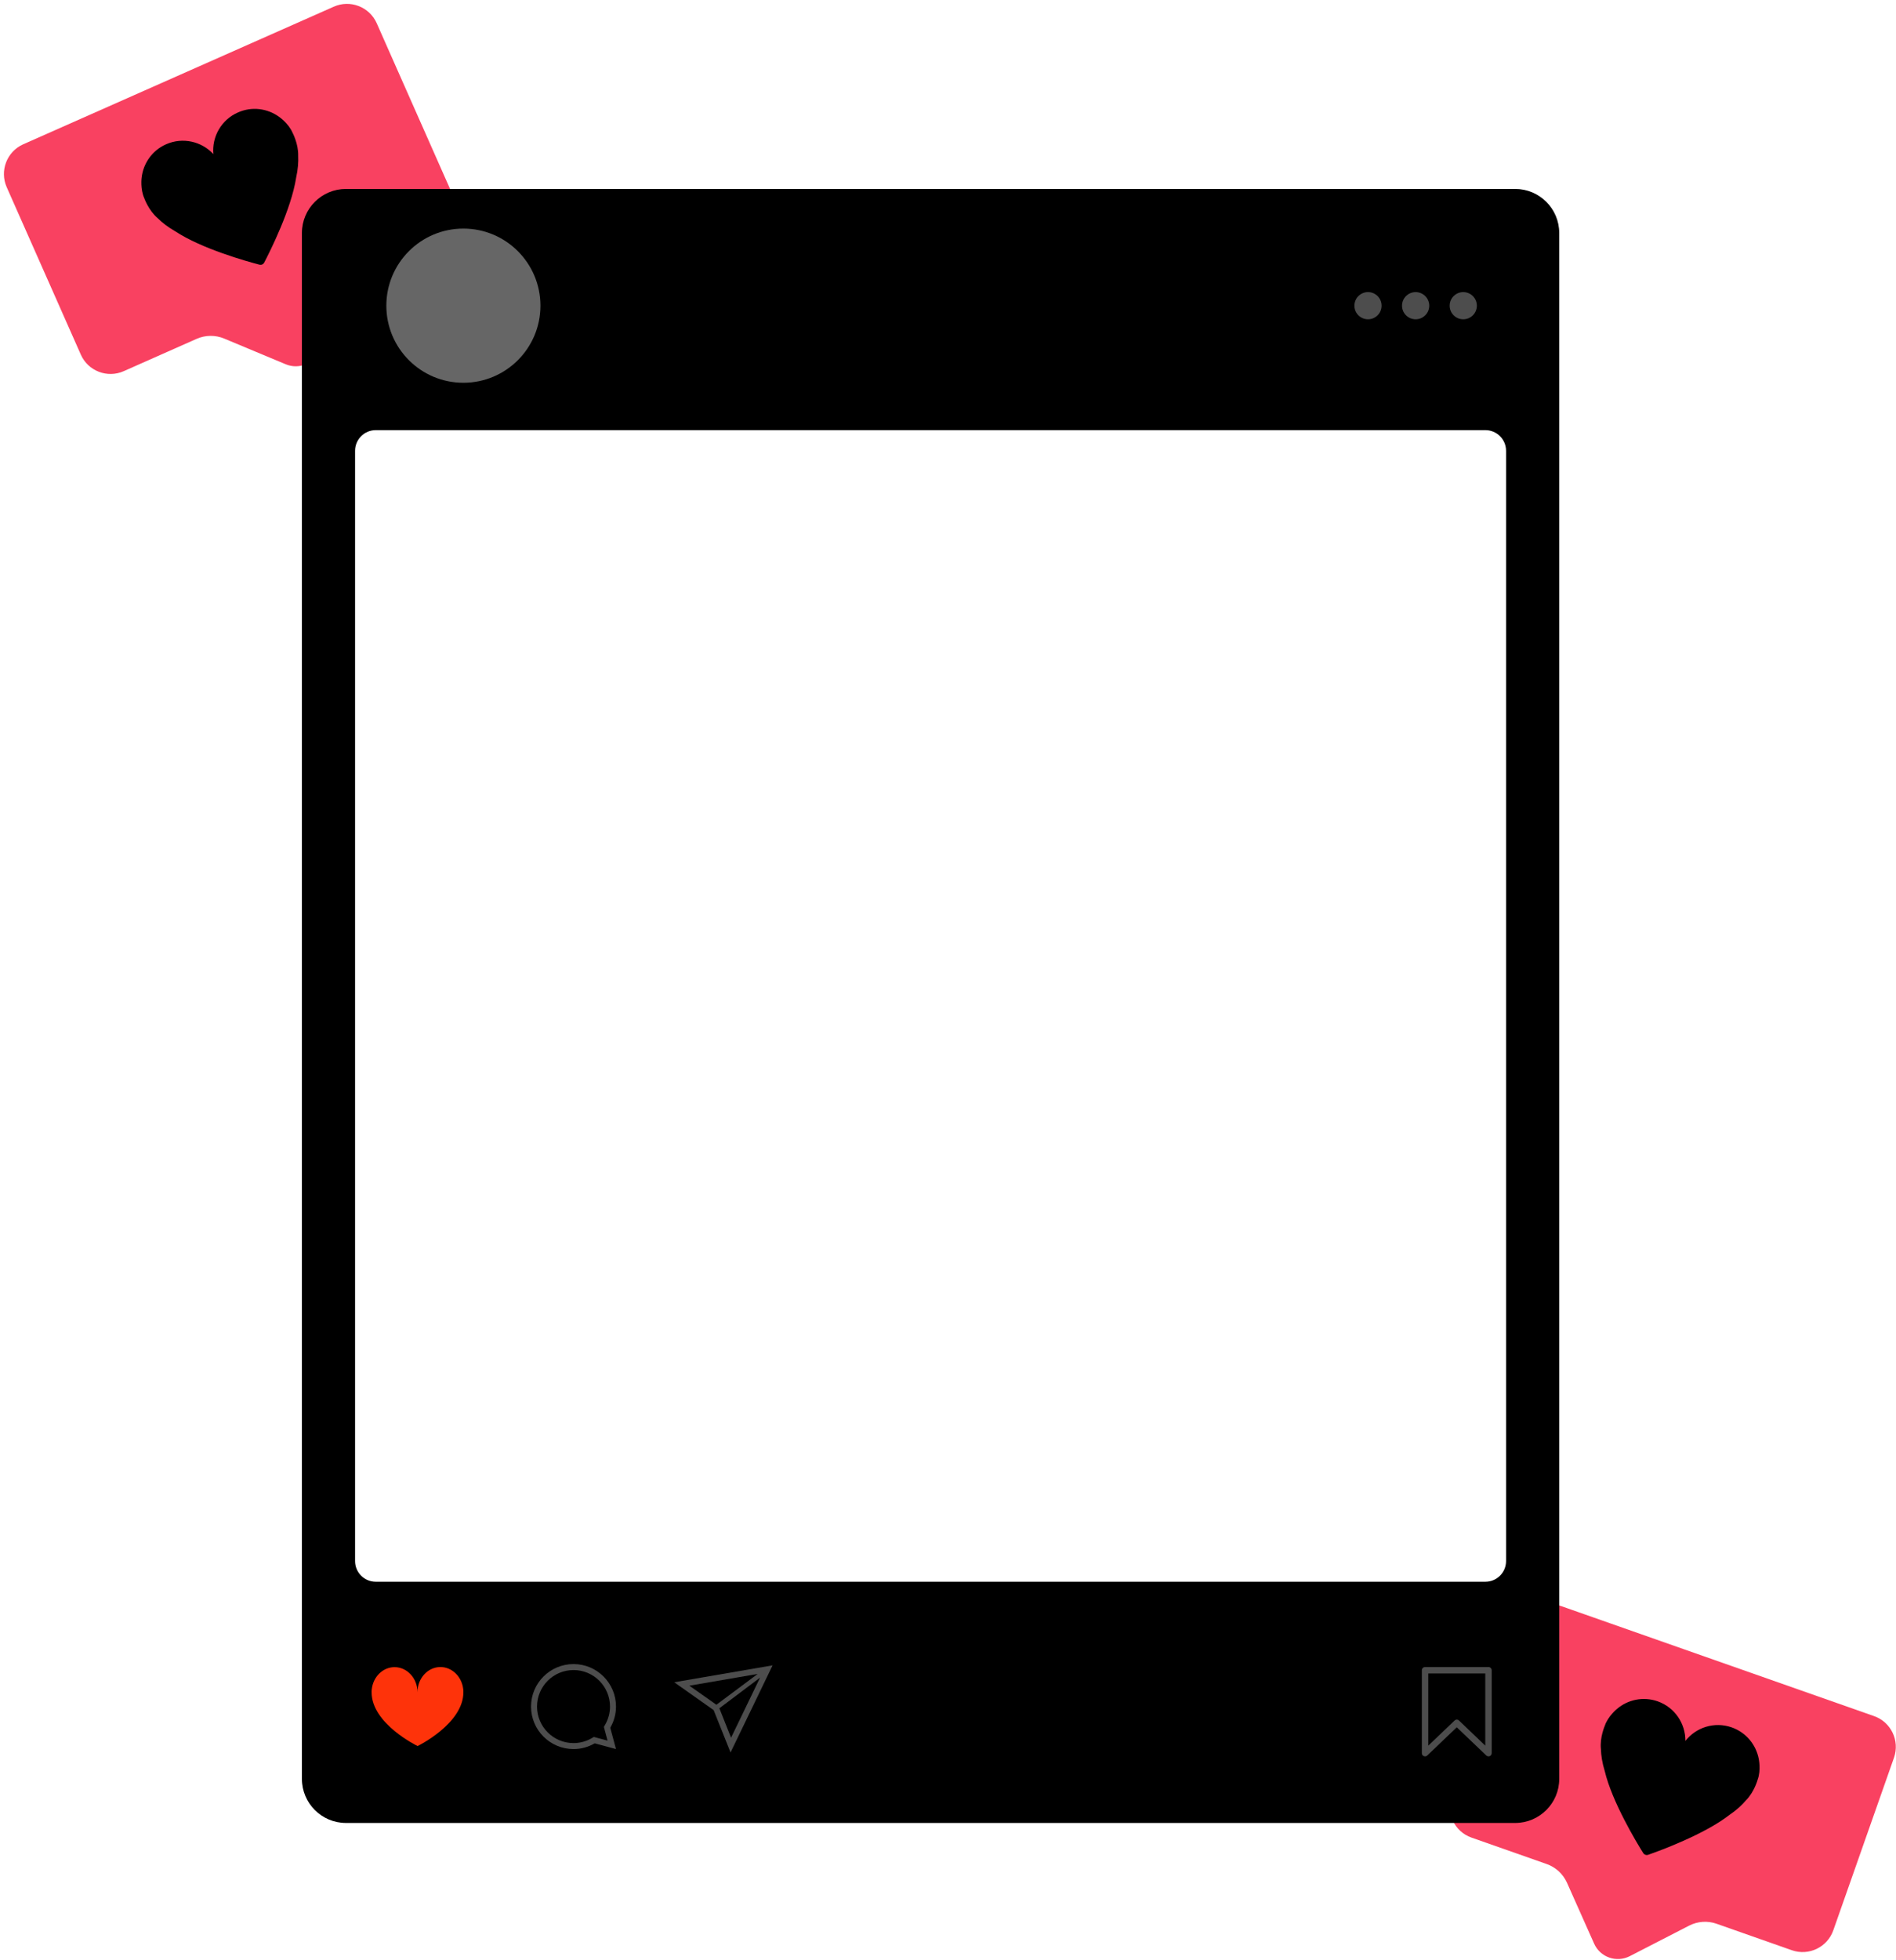
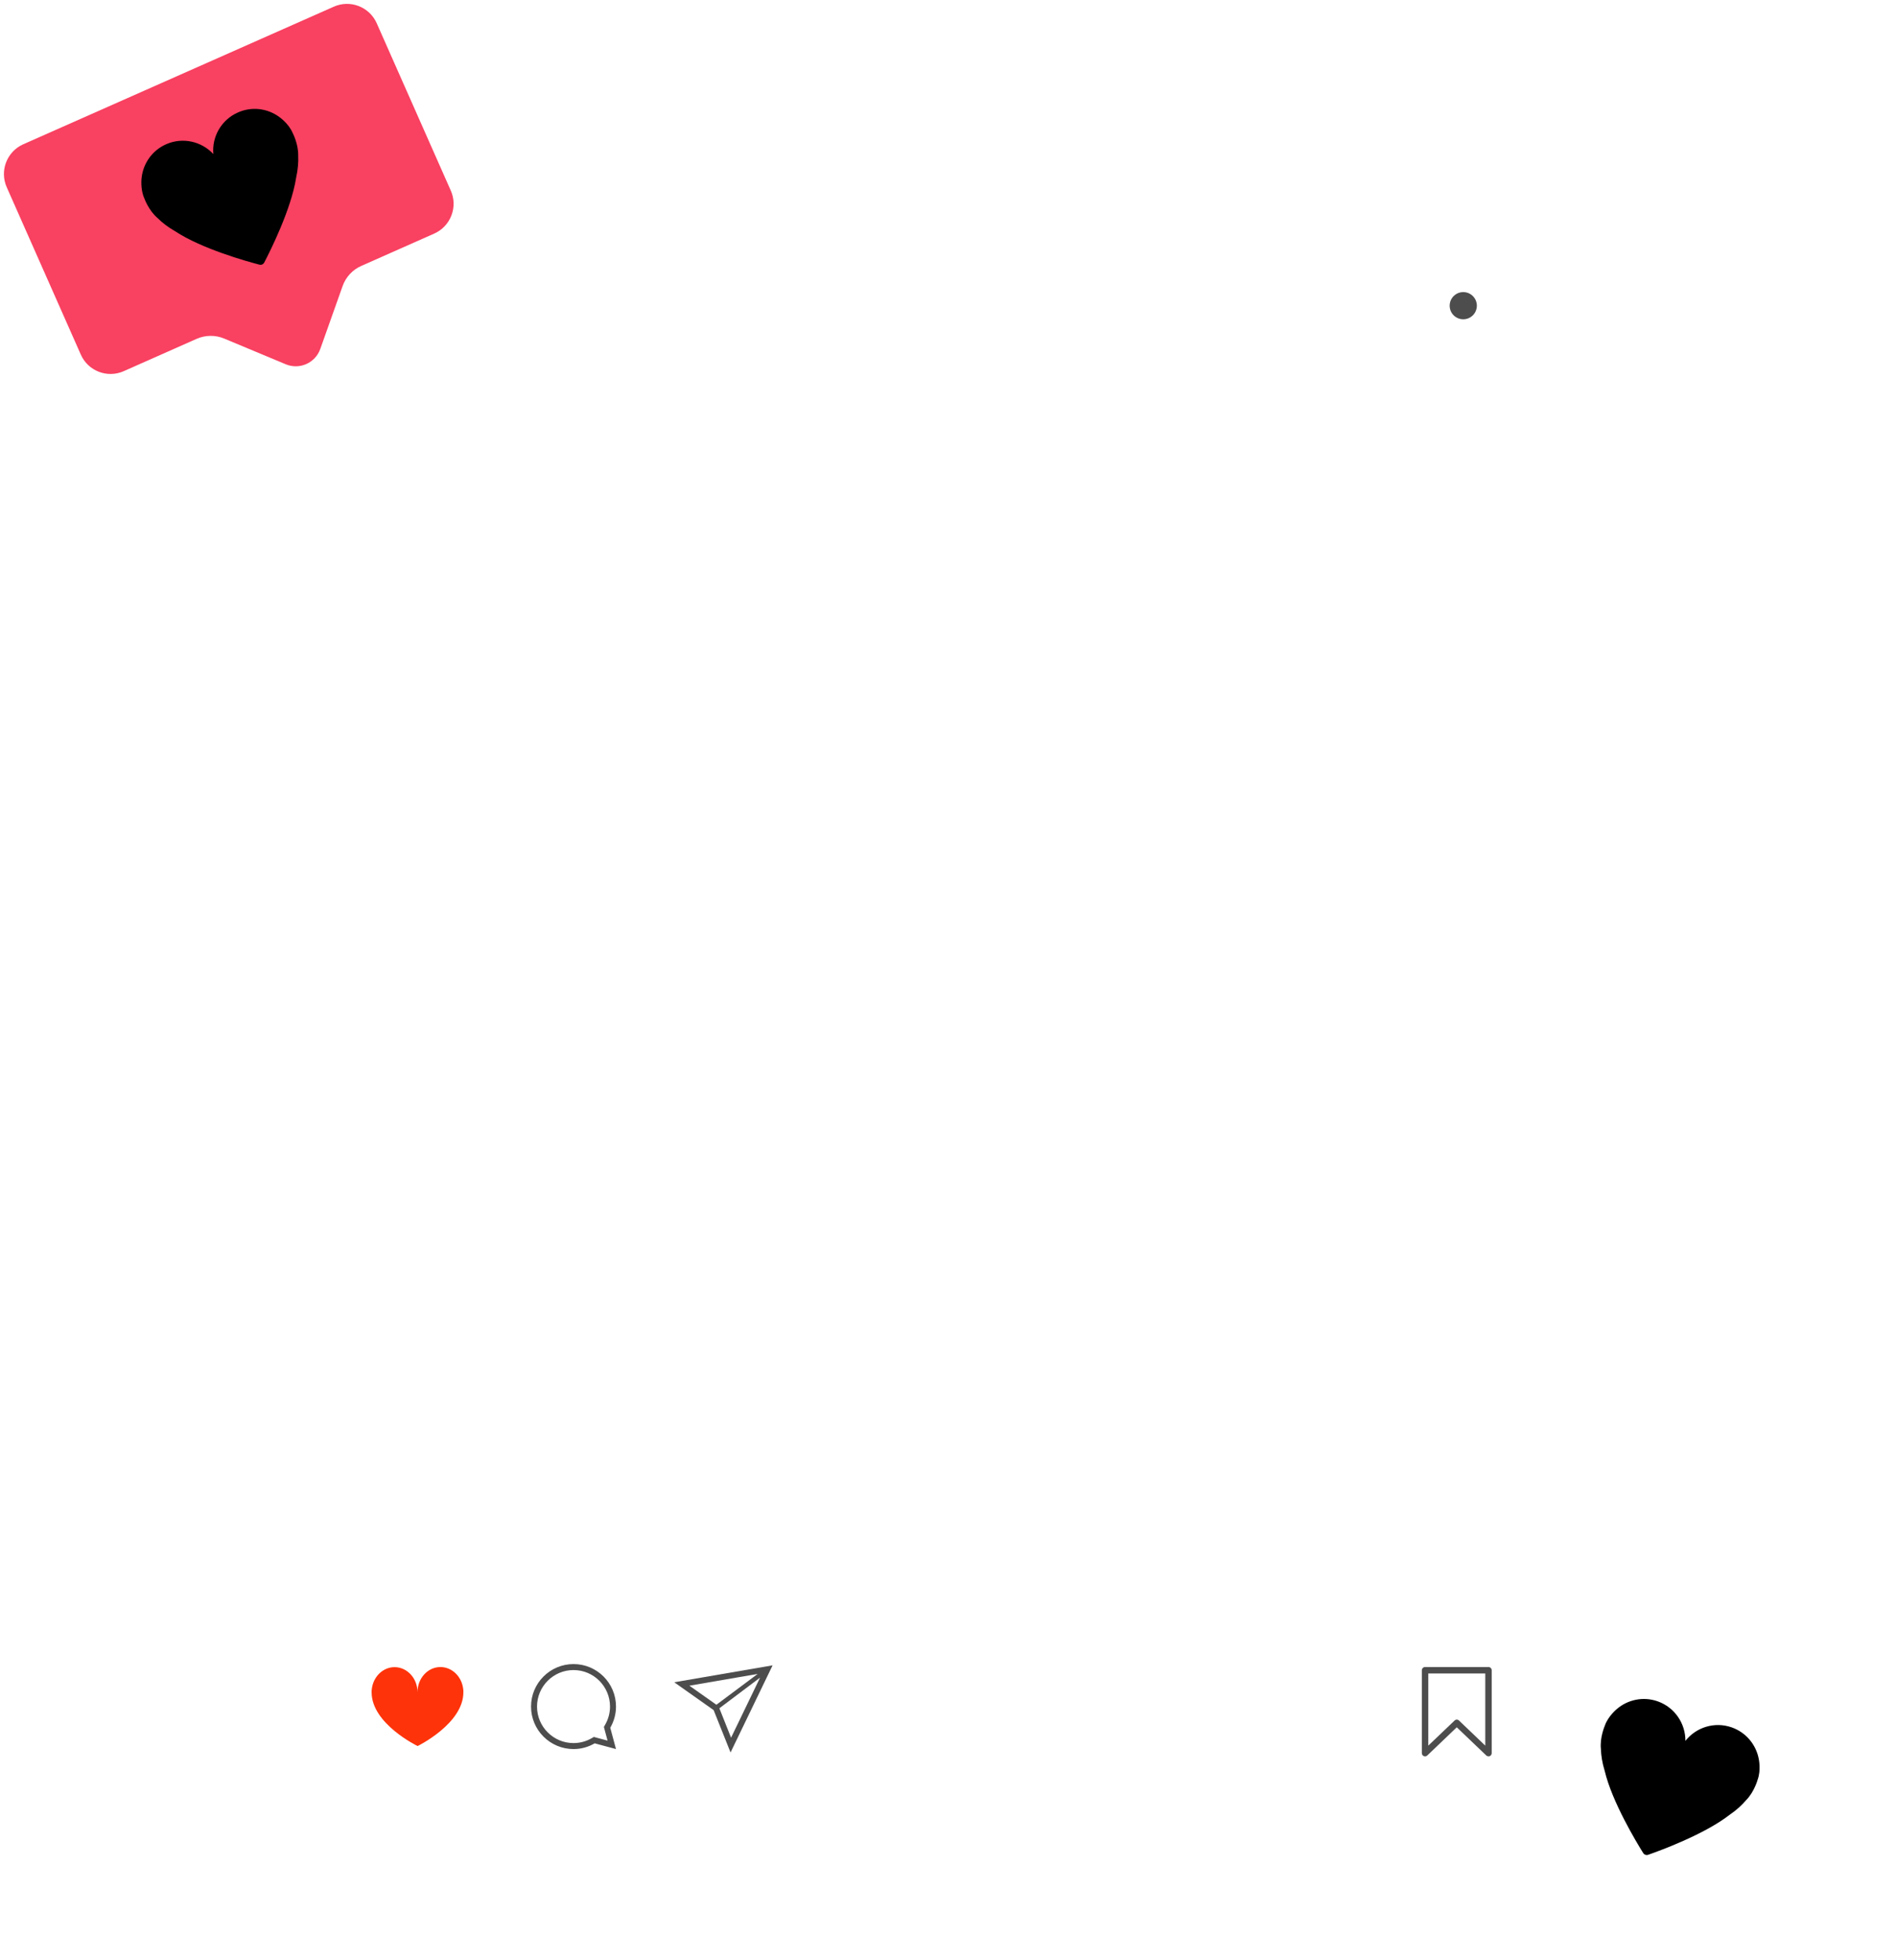
<svg xmlns="http://www.w3.org/2000/svg" fill="#000000" height="149.8" preserveAspectRatio="xMidYMid meet" version="1" viewBox="-0.3 -0.3 145.0 149.8" width="145" zoomAndPan="magnify">
  <defs>
    <clipPath id="a">
-       <path d="M 110 122 L 144.691 122 L 144.691 149.441 L 110 149.441 Z M 110 122" />
-     </clipPath>
+       </clipPath>
  </defs>
  <g>
    <g clip-path="url(#a)" id="change1_1">
      <path d="M 143.02 130.871 L 118.523 122.262 C 117.223 121.805 115.805 122.484 115.348 123.781 L 110.707 136.98 C 110.254 138.277 110.934 139.699 112.23 140.156 L 117.988 142.18 C 118.676 142.422 119.234 142.938 119.535 143.602 L 121.613 148.262 C 122.078 149.305 123.324 149.742 124.344 149.219 L 128.879 146.887 C 129.527 146.555 130.285 146.5 130.973 146.742 L 136.73 148.766 C 138.027 149.223 139.449 148.543 139.906 147.242 L 144.547 134.047 C 145 132.75 144.32 131.328 143.02 130.871" fill="#f94161" />
    </g>
    <g id="change2_1">
      <path d="M 134.121 135.723 C 134.391 134.988 134.203 134.137 134.203 134.137 C 133.996 133.062 133.242 132.125 132.137 131.734 C 130.824 131.273 129.41 131.727 128.594 132.766 C 128.605 131.445 127.785 130.207 126.473 129.742 C 125.367 129.355 124.191 129.613 123.359 130.324 C 123.359 130.324 122.68 130.871 122.43 131.609 C 122.43 131.613 122.035 132.504 122.133 133.402 C 122.148 133.871 122.227 134.43 122.422 135.059 C 122.988 137.438 124.852 140.512 125.367 141.34 C 125.445 141.465 125.602 141.52 125.742 141.473 C 126.664 141.152 130.039 139.918 131.973 138.418 C 132.52 138.047 132.926 137.66 133.23 137.305 C 133.871 136.66 134.121 135.723 134.121 135.723" fill="#000000" />
    </g>
    <g id="change1_2">
      <path d="M 25.227 0.211 L 1.48 10.727 C 0.227 11.281 -0.344 12.754 0.215 14.012 L 5.879 26.801 C 6.434 28.059 7.906 28.629 9.164 28.07 L 14.742 25.598 C 15.41 25.305 16.172 25.297 16.844 25.578 L 21.551 27.543 C 22.605 27.984 23.812 27.449 24.195 26.371 L 25.902 21.566 C 26.145 20.879 26.66 20.32 27.328 20.027 L 32.906 17.555 C 34.164 16.996 34.734 15.527 34.176 14.27 L 28.512 1.48 C 27.957 0.223 26.484 -0.348 25.227 0.211" fill="#f94161" />
    </g>
    <g id="change2_2">
      <path d="M 22.07 9.84 C 21.762 9.121 21.043 8.629 21.043 8.629 C 20.156 7.988 18.965 7.82 17.895 8.297 C 16.617 8.859 15.898 10.16 16.016 11.477 C 15.121 10.508 13.672 10.164 12.398 10.73 C 11.328 11.203 10.652 12.199 10.531 13.285 C 10.531 13.285 10.414 14.148 10.738 14.859 C 10.738 14.859 11.059 15.777 11.75 16.367 C 12.082 16.699 12.52 17.051 13.094 17.375 C 15.137 18.723 18.598 19.684 19.543 19.93 C 19.688 19.969 19.836 19.902 19.906 19.77 C 20.355 18.906 21.973 15.695 22.348 13.277 C 22.492 12.633 22.527 12.074 22.504 11.605 C 22.531 10.695 22.07 9.84 22.07 9.84" fill="#000000" />
    </g>
    <g id="change2_3">
-       <path d="M 114.879 119.02 C 114.879 119.895 114.172 120.602 113.297 120.602 L 28.438 120.602 C 27.562 120.602 26.855 119.895 26.855 119.02 L 26.855 34.16 C 26.855 33.285 27.562 32.578 28.438 32.578 L 113.297 32.578 C 114.172 32.578 114.879 33.285 114.879 34.16 Z M 115.574 14.141 L 26.16 14.141 C 24.301 14.141 22.789 15.648 22.789 17.512 L 22.789 135.672 C 22.789 137.531 24.301 139.039 26.16 139.039 L 115.574 139.039 C 117.434 139.039 118.945 137.531 118.945 135.672 L 118.945 17.512 C 118.945 15.648 117.434 14.141 115.574 14.141" fill="#000000" />
-     </g>
+       </g>
    <g id="change3_1">
      <path d="M 111.109 131.141 C 111.172 131.141 111.23 131.164 111.281 131.211 L 113.289 133.129 L 113.289 127.613 L 108.93 127.613 L 108.93 133.129 L 110.941 131.211 C 110.988 131.164 111.047 131.141 111.109 131.141 Z M 113.535 133.949 C 113.477 133.949 113.414 133.926 113.367 133.883 L 111.109 131.727 L 108.852 133.883 C 108.781 133.949 108.676 133.969 108.586 133.93 C 108.496 133.891 108.438 133.801 108.438 133.703 L 108.438 127.367 C 108.438 127.234 108.547 127.121 108.684 127.121 L 113.535 127.121 C 113.672 127.121 113.781 127.234 113.781 127.367 L 113.781 133.703 C 113.781 133.801 113.723 133.891 113.633 133.93 C 113.602 133.945 113.57 133.949 113.535 133.949" fill="#4d4d4d" />
    </g>
    <g id="change3_2">
      <path d="M 46.164 132.746 L 45.117 132.465 L 44.953 132.559 C 44.531 132.805 44.047 132.934 43.562 132.934 C 42.02 132.934 40.77 131.684 40.77 130.145 C 40.77 128.602 42.02 127.352 43.562 127.352 C 45.102 127.352 46.352 128.602 46.352 130.145 C 46.352 130.629 46.223 131.109 45.977 131.535 L 45.883 131.699 Z M 43.562 126.895 C 41.77 126.895 40.312 128.348 40.312 130.141 C 40.312 131.938 41.77 133.391 43.562 133.391 C 44.152 133.391 44.703 133.23 45.18 132.953 L 46.809 133.391 L 46.371 131.762 C 46.648 131.285 46.809 130.734 46.809 130.141 C 46.809 128.348 45.355 126.895 43.562 126.895" fill="#4d4d4d" />
    </g>
    <g id="change3_3">
      <path d="M 54.715 130.273 L 57.828 127.93 L 55.609 132.523 Z M 52.422 128.547 L 57.645 127.648 L 54.488 130.004 Z M 51.262 128.285 L 54.277 130.414 L 55.57 133.652 L 58.785 126.992 L 51.262 128.285" fill="#4d4d4d" />
    </g>
    <g id="change4_1">
      <path d="M 35.137 128.938 C 35.133 128.922 35.133 128.906 35.133 128.895 C 35.129 128.875 35.129 128.855 35.129 128.836 C 35.125 128.824 35.125 128.816 35.125 128.805 C 35.016 127.855 34.277 127.121 33.379 127.121 C 32.41 127.125 31.629 127.984 31.629 129.047 C 31.629 127.984 30.84 127.129 29.871 127.129 C 28.977 127.133 28.238 127.867 28.133 128.816 C 28.133 128.828 28.133 128.84 28.129 128.852 C 28.129 128.867 28.129 128.887 28.125 128.906 C 28.125 128.922 28.125 128.934 28.121 128.949 C 28.121 128.984 28.121 129.02 28.121 129.055 C 28.117 131.465 31.637 133.16 31.637 133.16 C 31.637 133.16 35.148 131.453 35.137 129.043 C 35.137 129.008 35.137 128.973 35.137 128.938" fill="#fe330a" />
    </g>
    <g id="change3_4">
      <path d="M 112.645 23.066 C 112.645 22.492 112.18 22.027 111.605 22.027 C 111.031 22.027 110.566 22.492 110.566 23.066 C 110.566 23.641 111.031 24.105 111.605 24.105 C 112.18 24.105 112.645 23.641 112.645 23.066" fill="#4d4d4d" />
    </g>
    <g id="change3_5">
-       <path d="M 109.004 23.066 C 109.004 22.492 108.535 22.027 107.965 22.027 C 107.387 22.027 106.922 22.492 106.922 23.066 C 106.922 23.641 107.387 24.105 107.965 24.105 C 108.535 24.105 109.004 23.641 109.004 23.066" fill="#4d4d4d" />
-     </g>
+       </g>
    <g id="change3_6">
-       <path d="M 105.359 23.066 C 105.359 22.492 104.895 22.027 104.32 22.027 C 103.746 22.027 103.281 22.492 103.281 23.066 C 103.281 23.641 103.746 24.105 104.32 24.105 C 104.895 24.105 105.359 23.641 105.359 23.066" fill="#4d4d4d" />
-     </g>
+       </g>
    <g id="change5_1">
-       <path d="M 41.031 23.066 C 41.031 19.812 38.391 17.172 35.137 17.172 C 31.883 17.172 29.246 19.812 29.246 23.066 C 29.246 26.32 31.883 28.957 35.137 28.957 C 38.391 28.957 41.031 26.32 41.031 23.066" fill="#666666" />
-     </g>
+       </g>
  </g>
</svg>